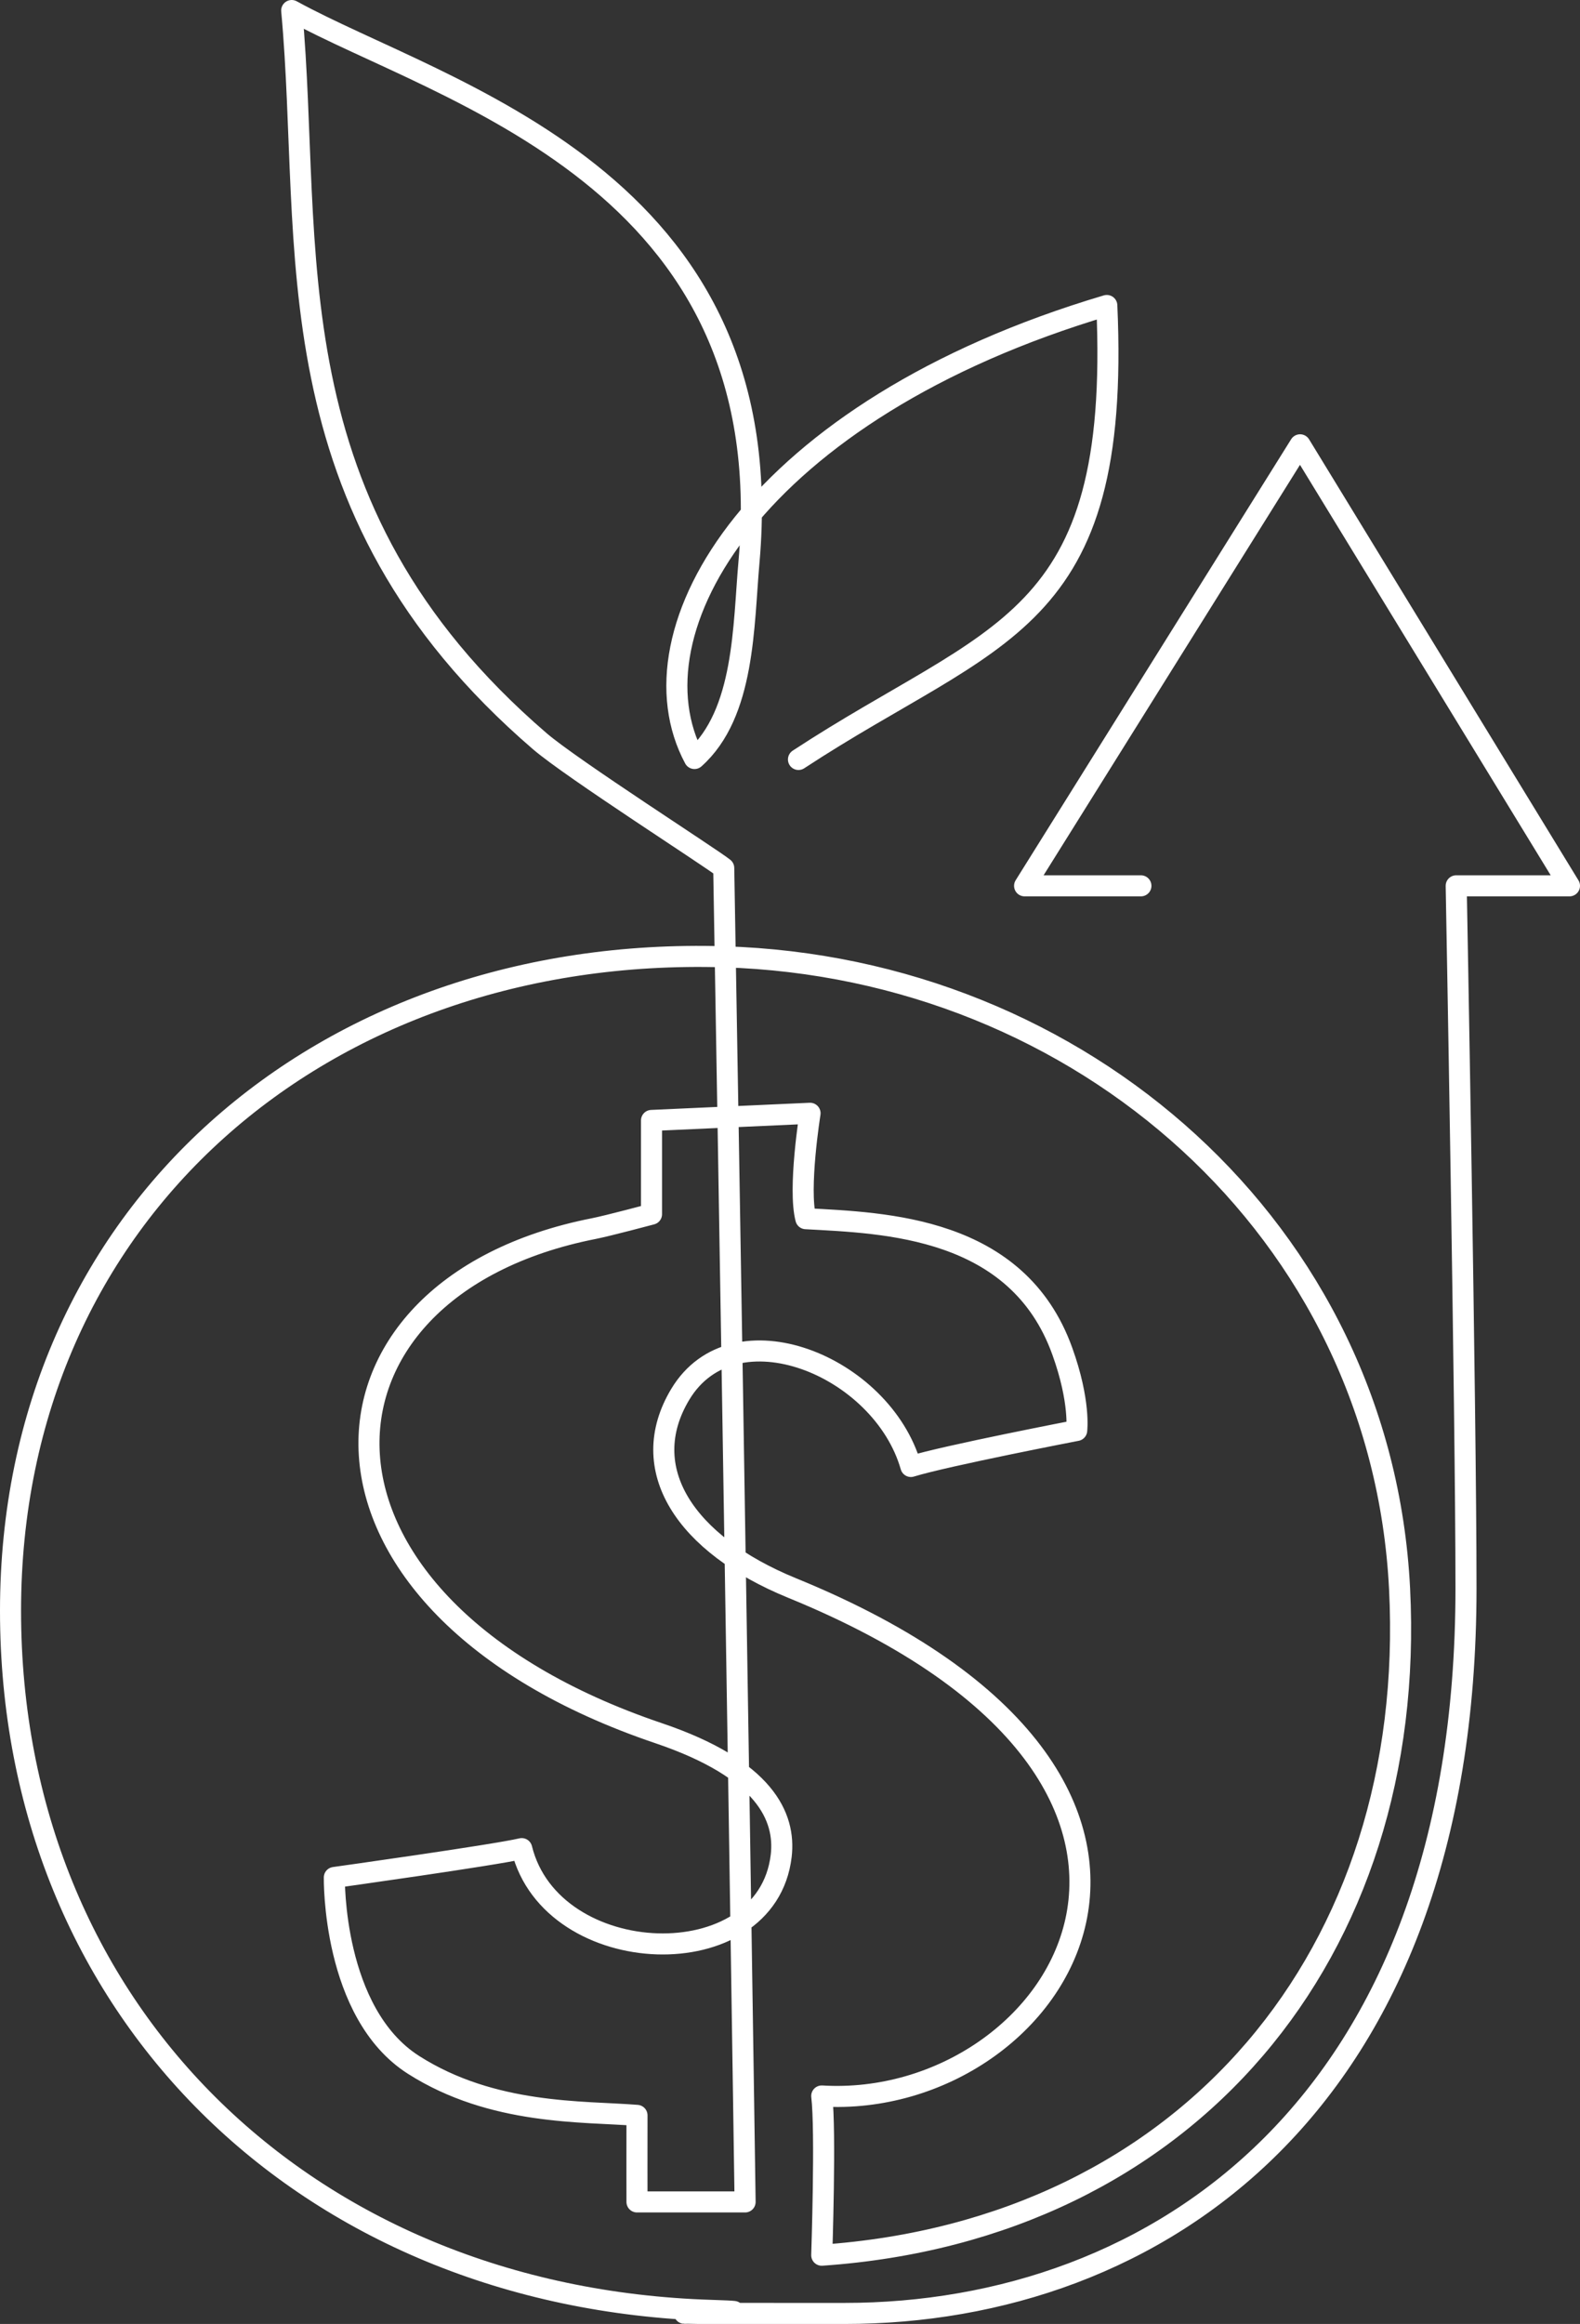
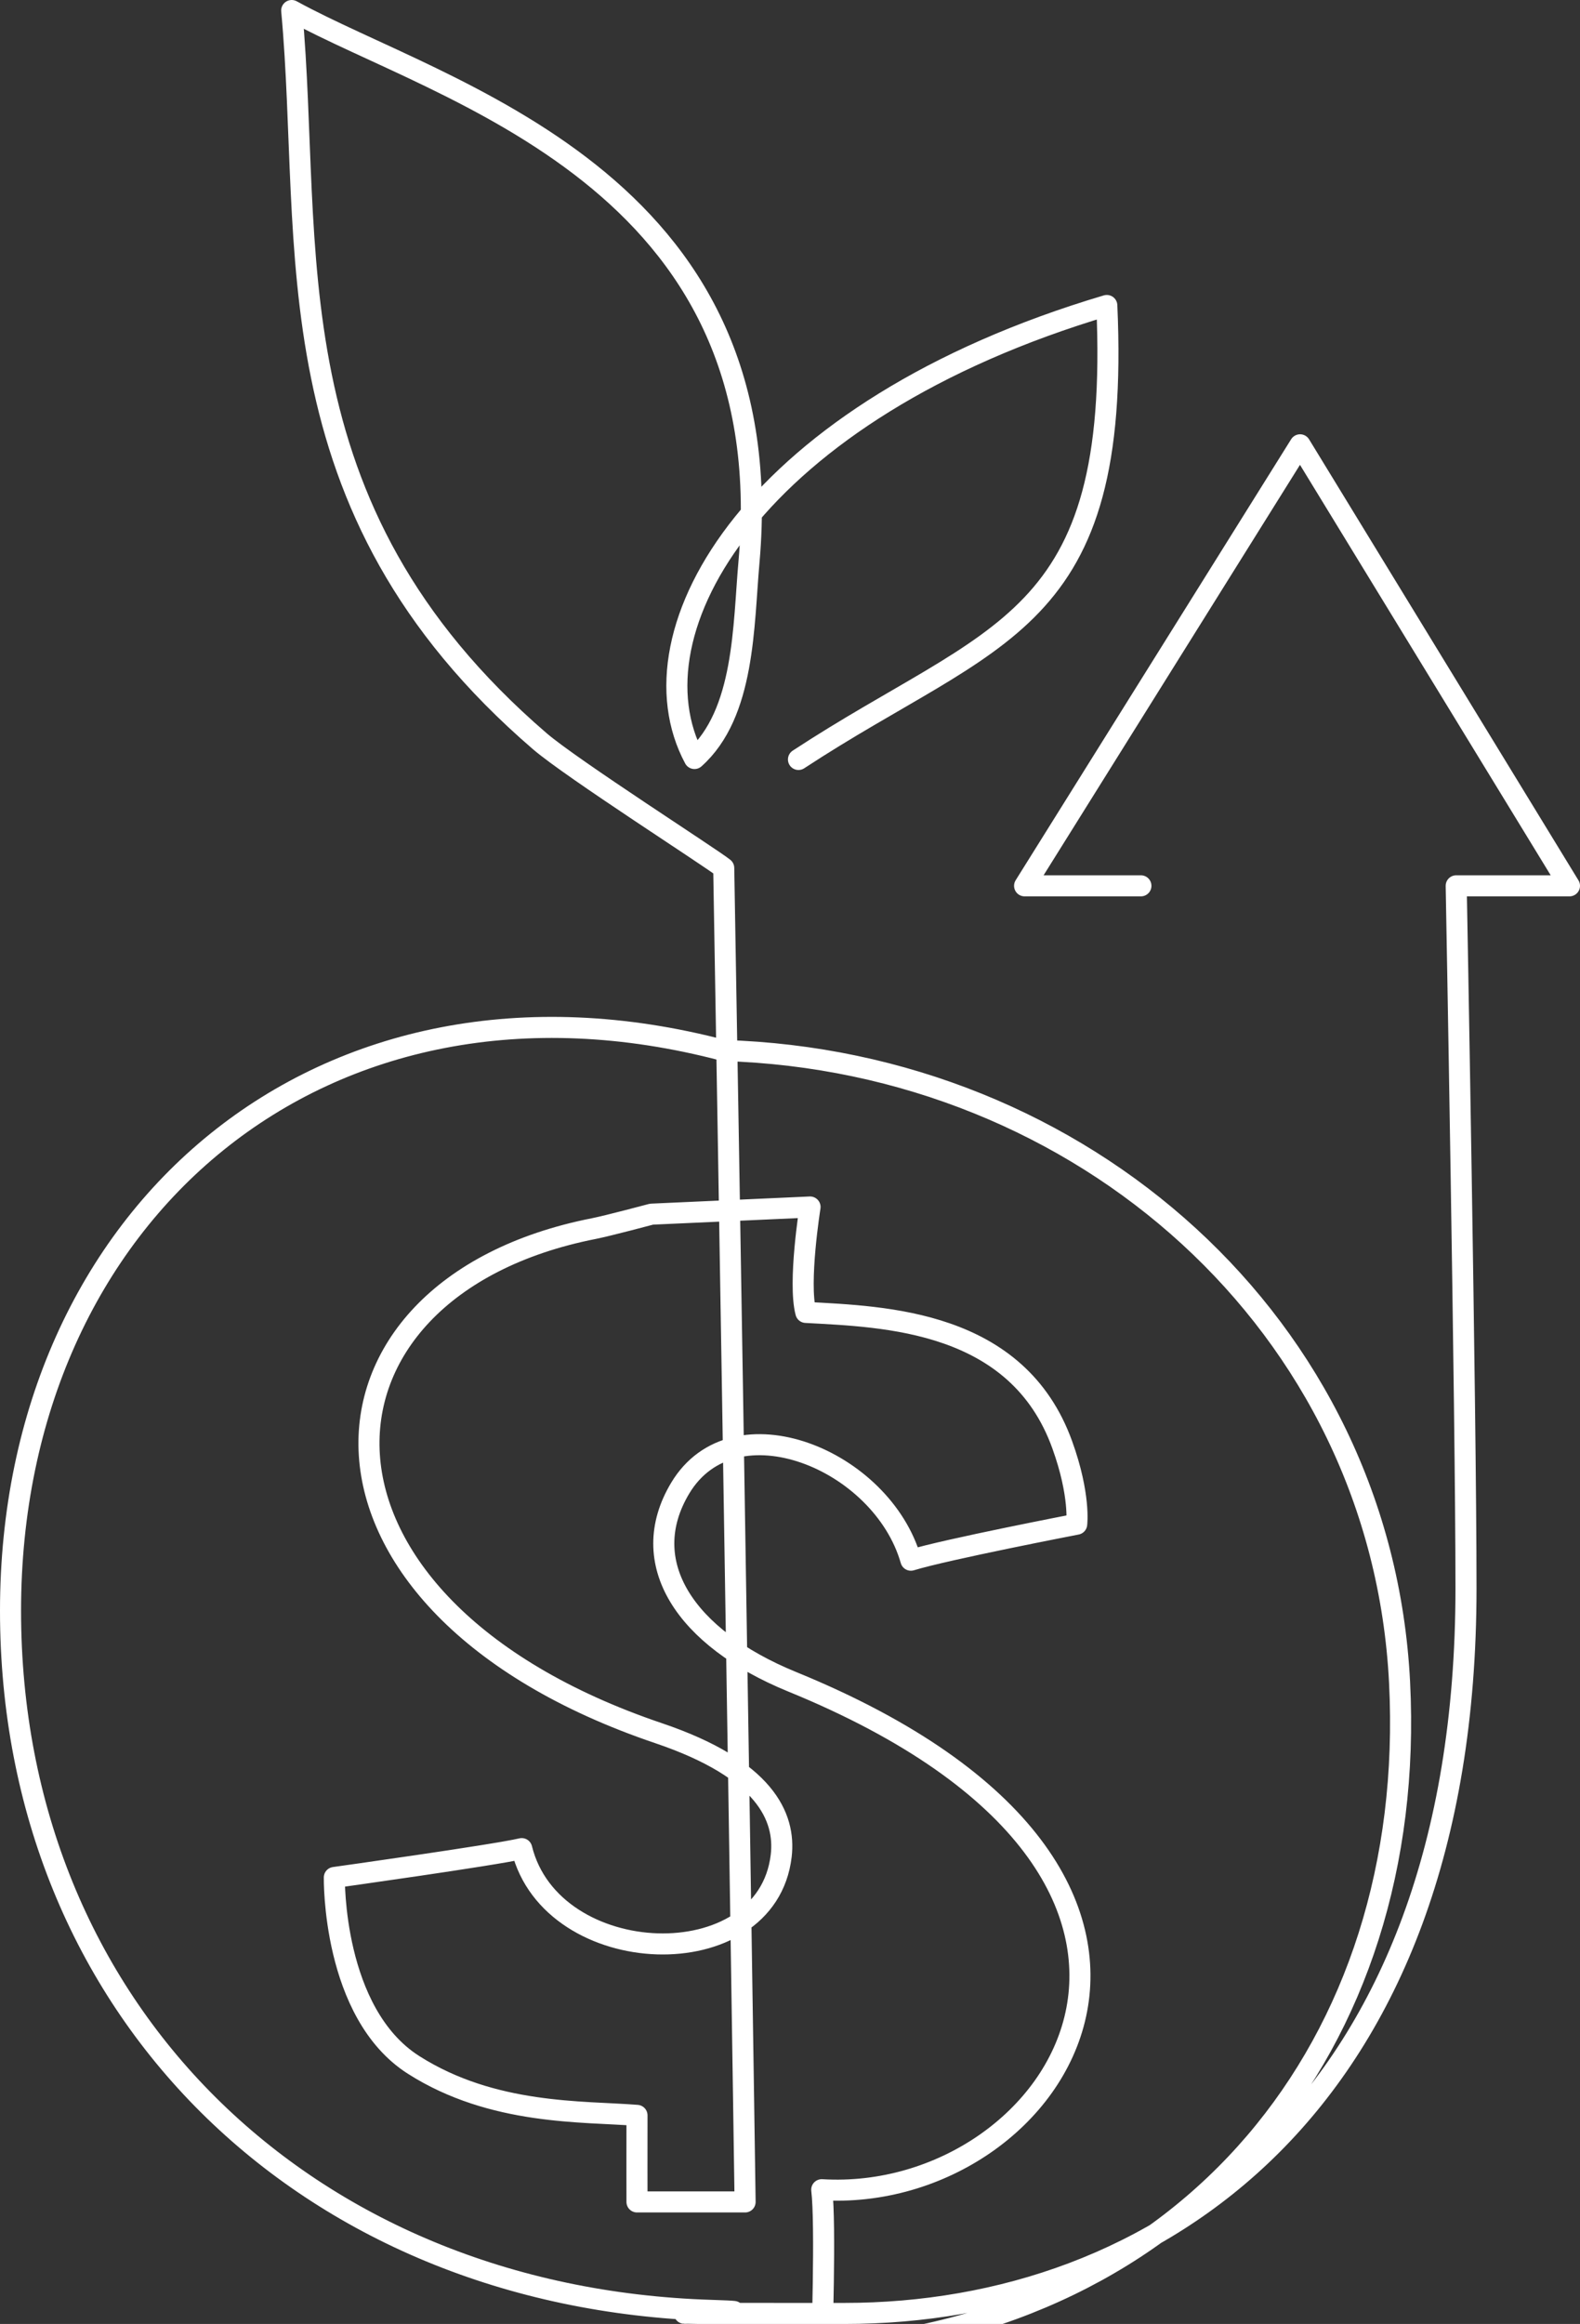
<svg xmlns="http://www.w3.org/2000/svg" id="_レイヤー_2" viewBox="0 0 150.09 220.69">
  <rect x="0" y="0" width="150.09" height="220.69" fill="#333333" stroke="none" />
  <defs>
    <style>.cls-1{fill:none;stroke:#fff;stroke-linecap:round;stroke-linejoin:round;stroke-width:2px;}</style>
  </defs>
  <g id="_レイヤー_1-2">
-     <path class="cls-1" d="M75.85,72.12c18.69-12.26,30.66-12.54,29.29-43.11-33.4,9.92-45.66,30.92-39.17,43.02,4.8-4.28,4.64-12.65,5.18-18.68C74.38,16.86,42,8.85,27.71,1c2.07,22.39-2.41,47.04,23.57,69.39,3.02,2.6,16.36,11.13,17.47,12.04,1.23,71.33,2.03,126.67,2.03,126.67h-10.27s-.01-5.54,0-8.22c-5.13-.41-13.69,0-21.22-4.79-7.75-4.93-7.53-17.8-7.53-17.8,0,0,15.17-2.12,17.8-2.74,2.85,11.57,23.28,12.32,24.65.68.43-3.69-1.53-8.22-11.64-11.64-36.21-12.24-35.03-42.24-6.16-47.92,1.36-.27,5.48-1.37,5.48-1.37v-8.9l15.06-.68s-1.15,7.17-.4,10.01c7.5.41,20.1.73,24.36,12.58,1.73,4.8,1.37,7.53,1.37,7.53,0,0-12.44,2.4-15.75,3.42-2.74-9.58-16.82-15.32-21.91-6.85-4.25,7.08.45,14.23,10.62,18.39,45.52,18.58,25.41,49.61,2.82,48.24.4,3.26,0,15.12,0,15.12,34.84-2.4,56.64-28.78,54.89-63.31-1.72-33.95-30.22-58.98-64.2-59.99C30.67,89.73,1,115.22,1,152.96s27.91,65.25,66.59,66.44c10.04.31-19.03.29,12.64.29,29.51,0,59.03-19.68,59.03-68.86,0-16.91-.93-66.71-.93-66.71h10.76l-25.59-41.88-26.17,41.88h11.05" />
+     <path class="cls-1" d="M75.85,72.12c18.69-12.26,30.66-12.54,29.29-43.11-33.4,9.92-45.66,30.92-39.17,43.02,4.8-4.28,4.64-12.65,5.18-18.68C74.38,16.86,42,8.85,27.71,1c2.07,22.39-2.41,47.04,23.57,69.39,3.02,2.6,16.36,11.13,17.47,12.04,1.23,71.33,2.03,126.67,2.03,126.67h-10.27s-.01-5.54,0-8.22c-5.13-.41-13.69,0-21.22-4.79-7.75-4.93-7.53-17.8-7.53-17.8,0,0,15.17-2.12,17.8-2.74,2.85,11.57,23.28,12.32,24.65.68.43-3.69-1.53-8.22-11.64-11.64-36.21-12.24-35.03-42.24-6.16-47.92,1.36-.27,5.48-1.37,5.48-1.37l15.06-.68s-1.15,7.17-.4,10.01c7.5.41,20.1.73,24.36,12.58,1.73,4.8,1.37,7.53,1.37,7.53,0,0-12.44,2.4-15.75,3.42-2.74-9.58-16.82-15.32-21.91-6.85-4.25,7.08.45,14.23,10.62,18.39,45.52,18.58,25.41,49.61,2.82,48.24.4,3.26,0,15.12,0,15.12,34.84-2.4,56.64-28.78,54.89-63.31-1.72-33.95-30.22-58.98-64.2-59.99C30.67,89.73,1,115.22,1,152.96s27.91,65.25,66.59,66.44c10.04.31-19.03.29,12.64.29,29.51,0,59.03-19.68,59.03-68.86,0-16.91-.93-66.71-.93-66.71h10.76l-25.59-41.88-26.17,41.88h11.05" />
  </g>
</svg>